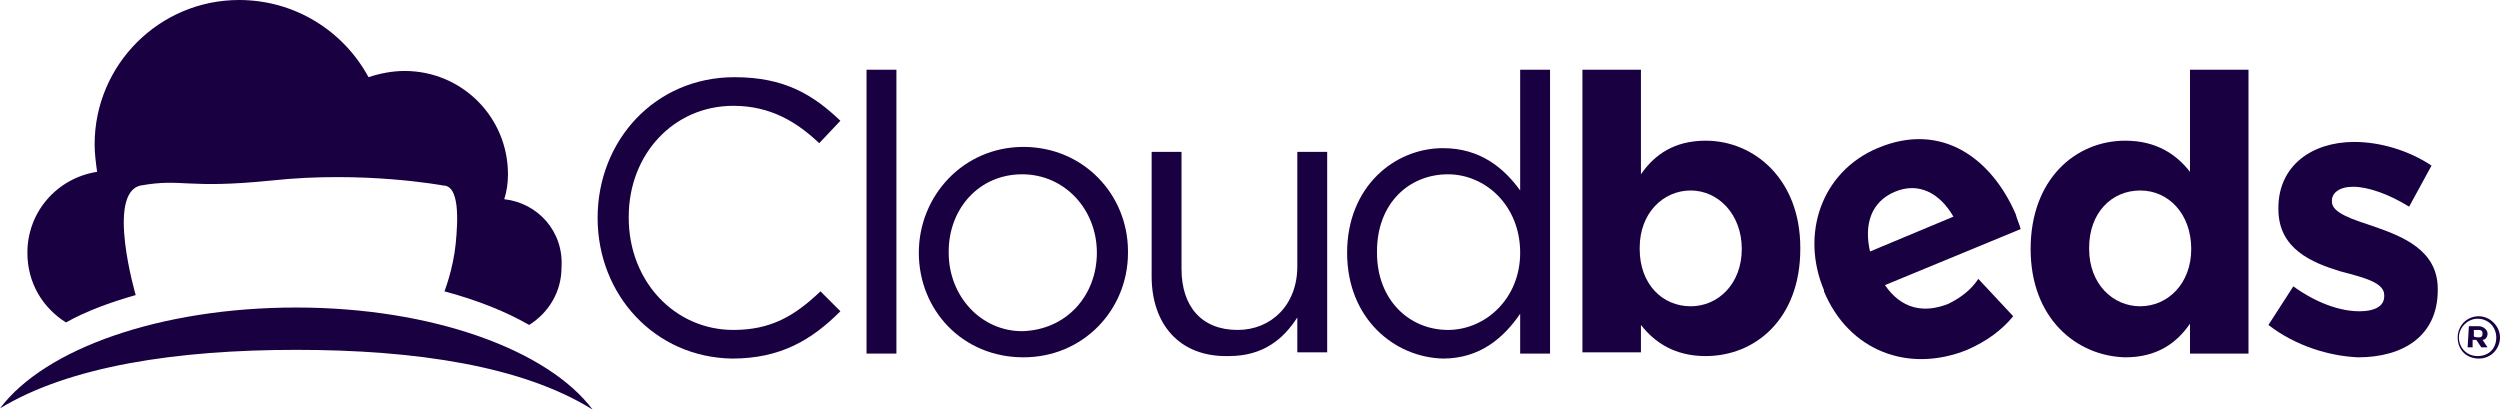
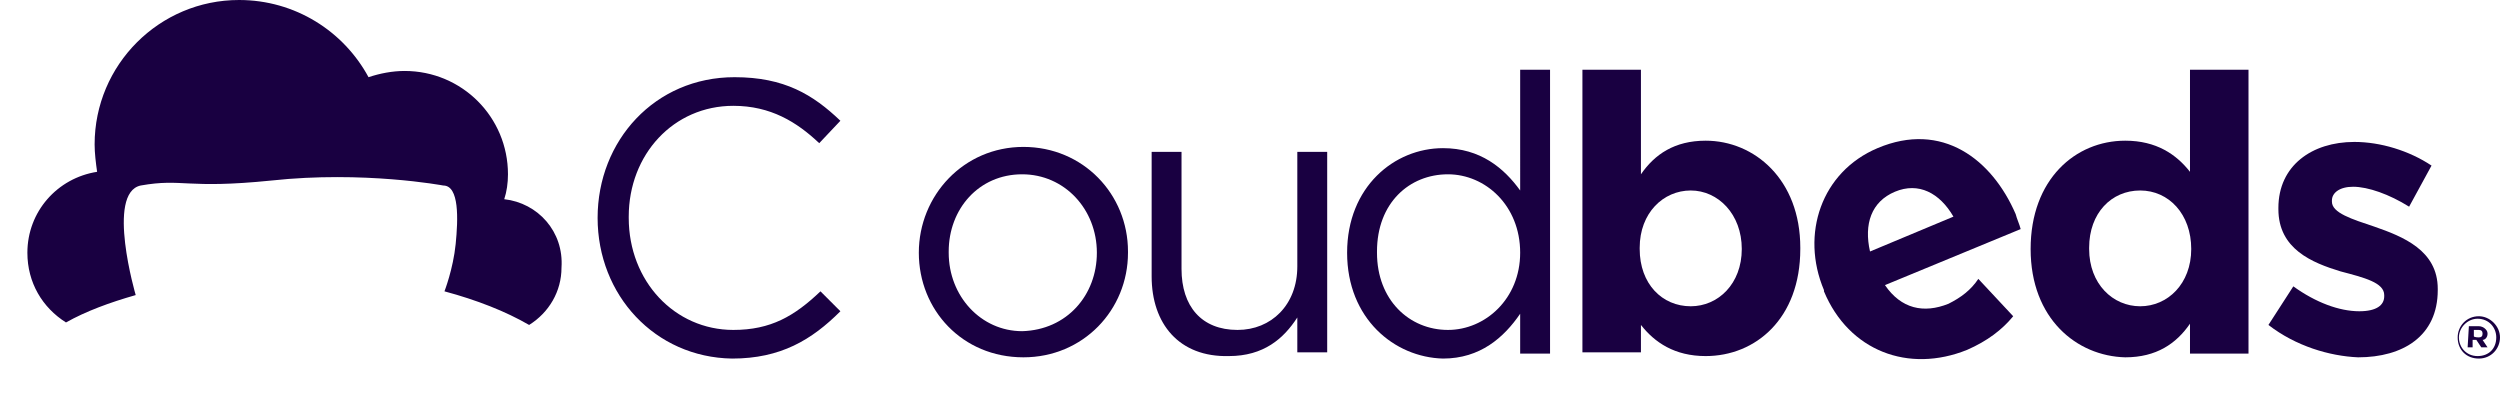
<svg xmlns="http://www.w3.org/2000/svg" version="1.1" id="Layer_1" x="0px" y="0px" width="200.8px" height="32.9px" viewBox="0 0 200.8 32.9" style="enable-background:new 0 0 200.8 32.9;" xml:space="preserve">
  <style type="text/css">
	.st0{fill:#190041;}
</style>
  <g>
    <path class="st0" d="M40.5,16c0.2-0.6,0.3-1.3,0.3-2c0-4.6-3.7-8.3-8.3-8.3c-1,0-2,0.2-2.9,0.5C27.6,2.5,23.7,0,19.2,0   C12.8,0,7.6,5.2,7.6,11.6c0,0.7,0.1,1.5,0.2,2.2c-3.2,0.5-5.6,3.2-5.6,6.5c0,2.4,1.2,4.4,3.1,5.6c1.6-0.9,3.5-1.6,5.6-2.2   c0,0-2.4-8.2,0.4-8.8c3.4-0.6,3.6,0.3,10.5-0.4c7.4-0.8,13.8,0.4,13.8,0.4c1.3,0,1.2,2.7,1,4.7s-0.9,3.8-0.9,3.8   c2.6,0.7,4.9,1.6,6.8,2.7c1.6-1,2.6-2.7,2.6-4.6C45.3,18.6,43.2,16.3,40.5,16z" />
-     <path class="st0" d="M23.8,28.1c9.6,0,18.2,1.3,23.8,4.8c-3.6-4.8-12.9-8.2-23.8-8.2S3.6,28,0,32.8C5.6,29.4,14.2,28.1,23.8,28.1z" />
  </g>
  <path class="st0" d="M158.9,22.4c-0.6,0.9-1.4,1.5-2.4,2c-2,0.8-3.8,0.4-5.1-1.5l10.9-4.5c-0.1-0.4-0.3-0.8-0.4-1.2  c-1.9-4.4-5.9-7.5-11.1-5.3c-4.5,1.9-6.2,6.9-4.3,11.4v0.1c2,4.8,6.8,6.6,11.5,4.7c1.6-0.7,2.8-1.6,3.7-2.7L158.9,22.4z M152.2,15.4  c1.9-0.8,3.6,0.1,4.7,2l-6.7,2.8C149.7,18,150.3,16.2,152.2,15.4z" />
  <path class="st0" d="M48,17.5L48,17.5c0-6.2,4.6-11.3,11-11.3c4,0,6.3,1.4,8.5,3.5l-1.7,1.8c-1.8-1.7-3.9-3-6.9-3  c-4.8,0-8.4,3.9-8.4,8.9v0.1c0,5.1,3.7,9,8.4,9c3,0,4.9-1.1,7-3.1l1.6,1.6c-2.3,2.3-4.8,3.8-8.7,3.8C52.6,28.7,48,23.7,48,17.5z" />
-   <path class="st0" d="M69.6,5.6H72v22.8h-2.4V5.6z" />
  <path class="st0" d="M73.8,20.3L73.8,20.3c0-4.6,3.6-8.5,8.4-8.5s8.4,3.8,8.4,8.4v0.1c0,4.6-3.6,8.4-8.4,8.4  C77.3,28.7,73.8,24.9,73.8,20.3z M88.1,20.3L88.1,20.3c0-3.5-2.6-6.3-6-6.3c-3.5,0-5.9,2.8-5.9,6.2v0.1c0,3.5,2.6,6.3,5.9,6.3  C85.7,26.5,88.1,23.7,88.1,20.3z" />
  <path class="st0" d="M92.5,22.2v-10h2.4v9.4c0,3,1.6,4.9,4.5,4.9c2.7,0,4.8-2,4.8-5.1v-9.2h2.4v16.1h-2.4v-2.8  c-1.1,1.7-2.7,3.1-5.5,3.1C94.7,28.7,92.5,26,92.5,22.2z" />
  <path class="st0" d="M108.2,20.3L108.2,20.3c0-5.3,3.8-8.4,7.7-8.4c3,0,4.9,1.6,6.2,3.4V5.6h2.4v22.8h-2.4v-3.2  c-1.3,1.9-3.2,3.6-6.2,3.6C112,28.7,108.2,25.6,108.2,20.3z M122.1,20.3L122.1,20.3c0-3.8-2.8-6.3-5.8-6.3c-3.1,0-5.7,2.3-5.7,6.2  v0.1c0,3.8,2.6,6.2,5.7,6.2C119.3,26.5,122.1,24,122.1,20.3z" />
  <path class="st0" d="M131.8,26.1v2.2h-4.7V5.6h4.7V14c1.1-1.6,2.7-2.7,5.2-2.7c3.9,0,7.6,3.1,7.6,8.6V20c0,5.6-3.6,8.6-7.6,8.6  C134.5,28.6,132.9,27.5,131.8,26.1z M139.9,20L139.9,20c0-2.8-1.9-4.7-4.1-4.7s-4.1,1.8-4.1,4.6V20c0,2.8,1.8,4.6,4.1,4.6  C138,24.6,139.9,22.8,139.9,20z" />
  <path class="st0" d="M163.1,20L163.1,20c0-5.6,3.6-8.7,7.6-8.7c2.5,0,4.1,1.1,5.2,2.5V5.6h4.7v22.8h-4.7V26  c-1.1,1.6-2.7,2.7-5.2,2.7C166.8,28.6,163.1,25.6,163.1,20z M176,20L176,20c0-2.8-1.8-4.7-4.1-4.7s-4.1,1.8-4.1,4.6V20  c0,2.8,1.9,4.6,4.1,4.6S176,22.8,176,20z" />
-   <path class="st0" d="M182.2,26.1l2-3.1c1.8,1.3,3.7,2,5.3,2c1.4,0,2-0.5,2-1.2v-0.1c0-1-1.6-1.4-3.5-1.9c-2.3-0.7-5-1.8-5-5v-0.1  c0-3.4,2.7-5.3,6.1-5.3c2.1,0,4.4,0.7,6.2,1.9l-1.8,3.3c-1.6-1-3.3-1.6-4.5-1.6c-1.1,0-1.7,0.5-1.7,1.1v0.1c0,0.9,1.6,1.4,3.4,2  c2.3,0.8,5.1,1.9,5.1,5v0.1c0,3.7-2.8,5.4-6.4,5.4C187.1,28.6,184.4,27.8,182.2,26.1z" />
+   <path class="st0" d="M182.2,26.1l2-3.1c1.8,1.3,3.7,2,5.3,2c1.4,0,2-0.5,2-1.2v-0.1c0-1-1.6-1.4-3.5-1.9c-2.3-0.7-5-1.8-5-5v-0.1  c0-3.4,2.7-5.3,6.1-5.3c2.1,0,4.4,0.7,6.2,1.9l-1.8,3.3c-1.6-1-3.3-1.6-4.5-1.6c-1.1,0-1.7,0.5-1.7,1.1v0.1c0,0.9,1.6,1.4,3.4,2  c2.3,0.8,5.1,1.9,5.1,5v0.1c0,3.7-2.8,5.4-6.4,5.4C187.1,28.6,184.4,27.8,182.2,26.1" />
  <g>
    <path class="st0" d="M197.4,27.1L197.4,27.1c0-0.9,0.7-1.7,1.7-1.7c0.9,0,1.7,0.8,1.7,1.7l0,0c0,0.9-0.7,1.7-1.7,1.7   S197.4,28.1,197.4,27.1z M200.5,27.1L200.5,27.1c0-0.8-0.6-1.5-1.5-1.5c-0.8,0-1.5,0.7-1.5,1.5l0,0c0,0.8,0.6,1.5,1.5,1.5   S200.5,28,200.5,27.1z M198.3,26.2h0.8c0.2,0,0.4,0.1,0.5,0.2s0.2,0.2,0.2,0.4l0,0c0,0.3-0.2,0.5-0.4,0.5l0.4,0.6h-0.5l-0.4-0.6   l0,0h-0.3v0.6h-0.4L198.3,26.2L198.3,26.2z M199.1,27.1c0.2,0,0.3-0.1,0.3-0.3l0,0c0-0.2-0.1-0.3-0.3-0.3h-0.4V27   C198.7,27.1,199.1,27.1,199.1,27.1z" />
  </g>
</svg>